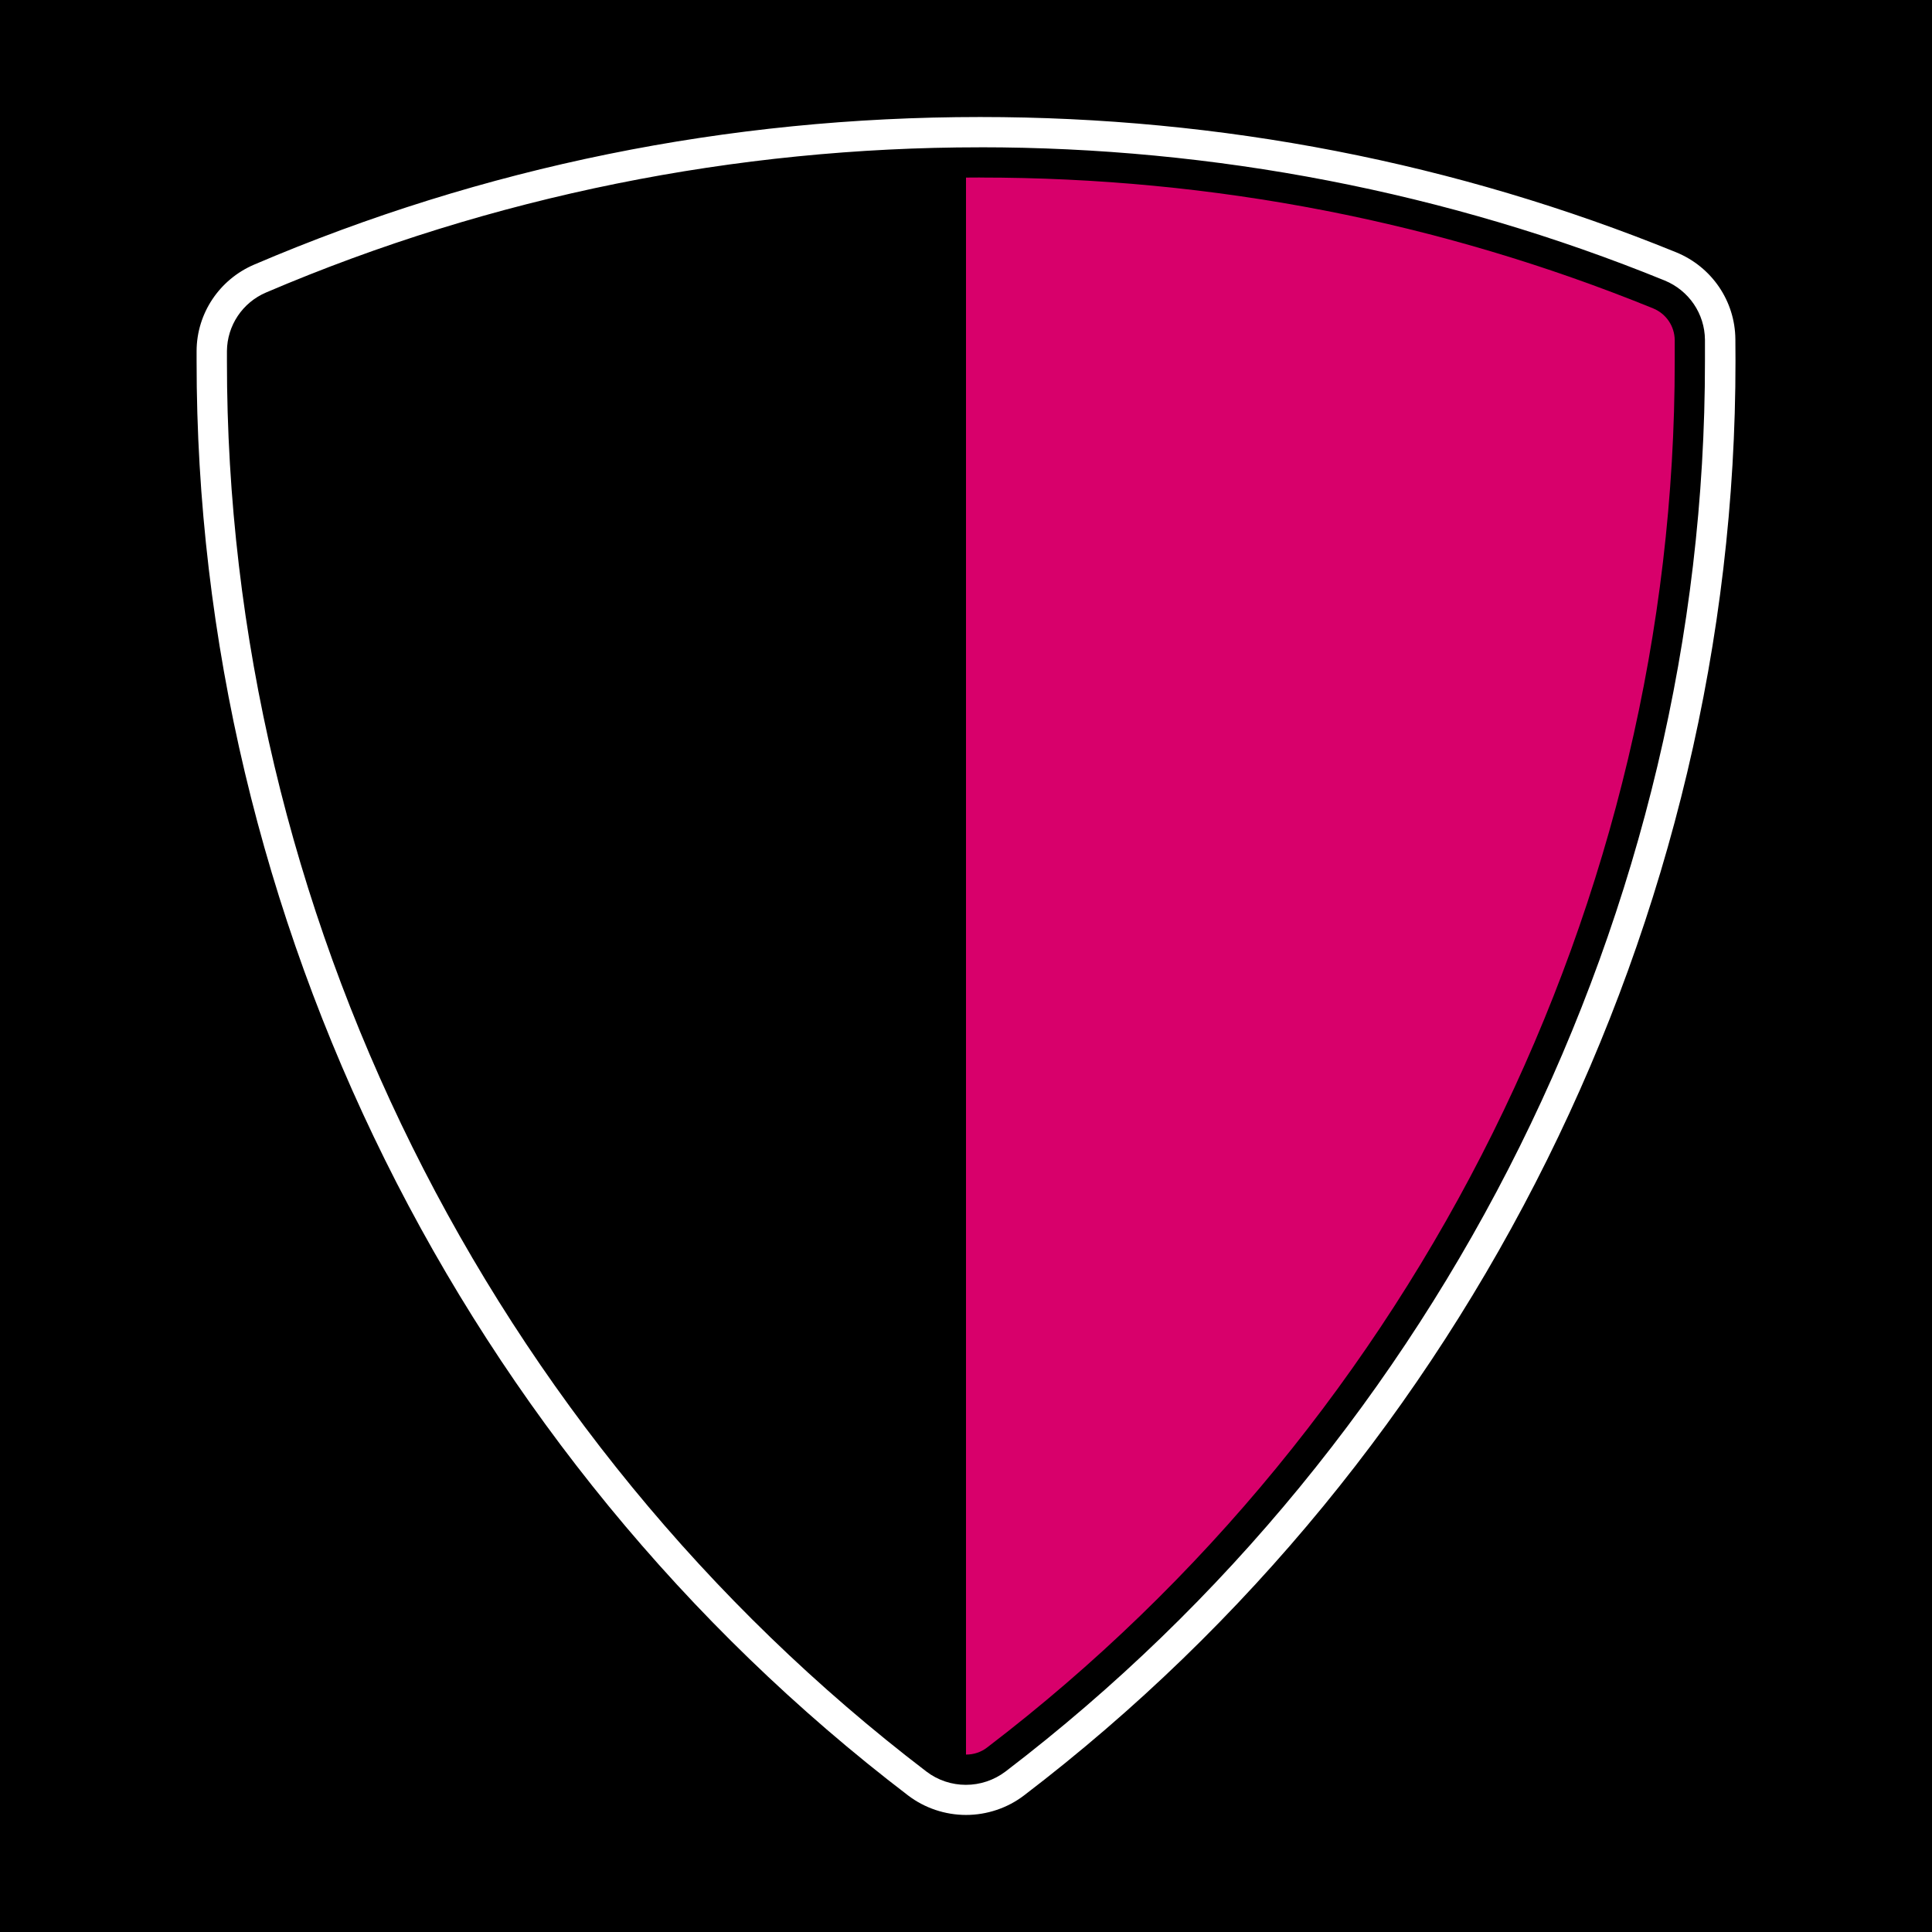
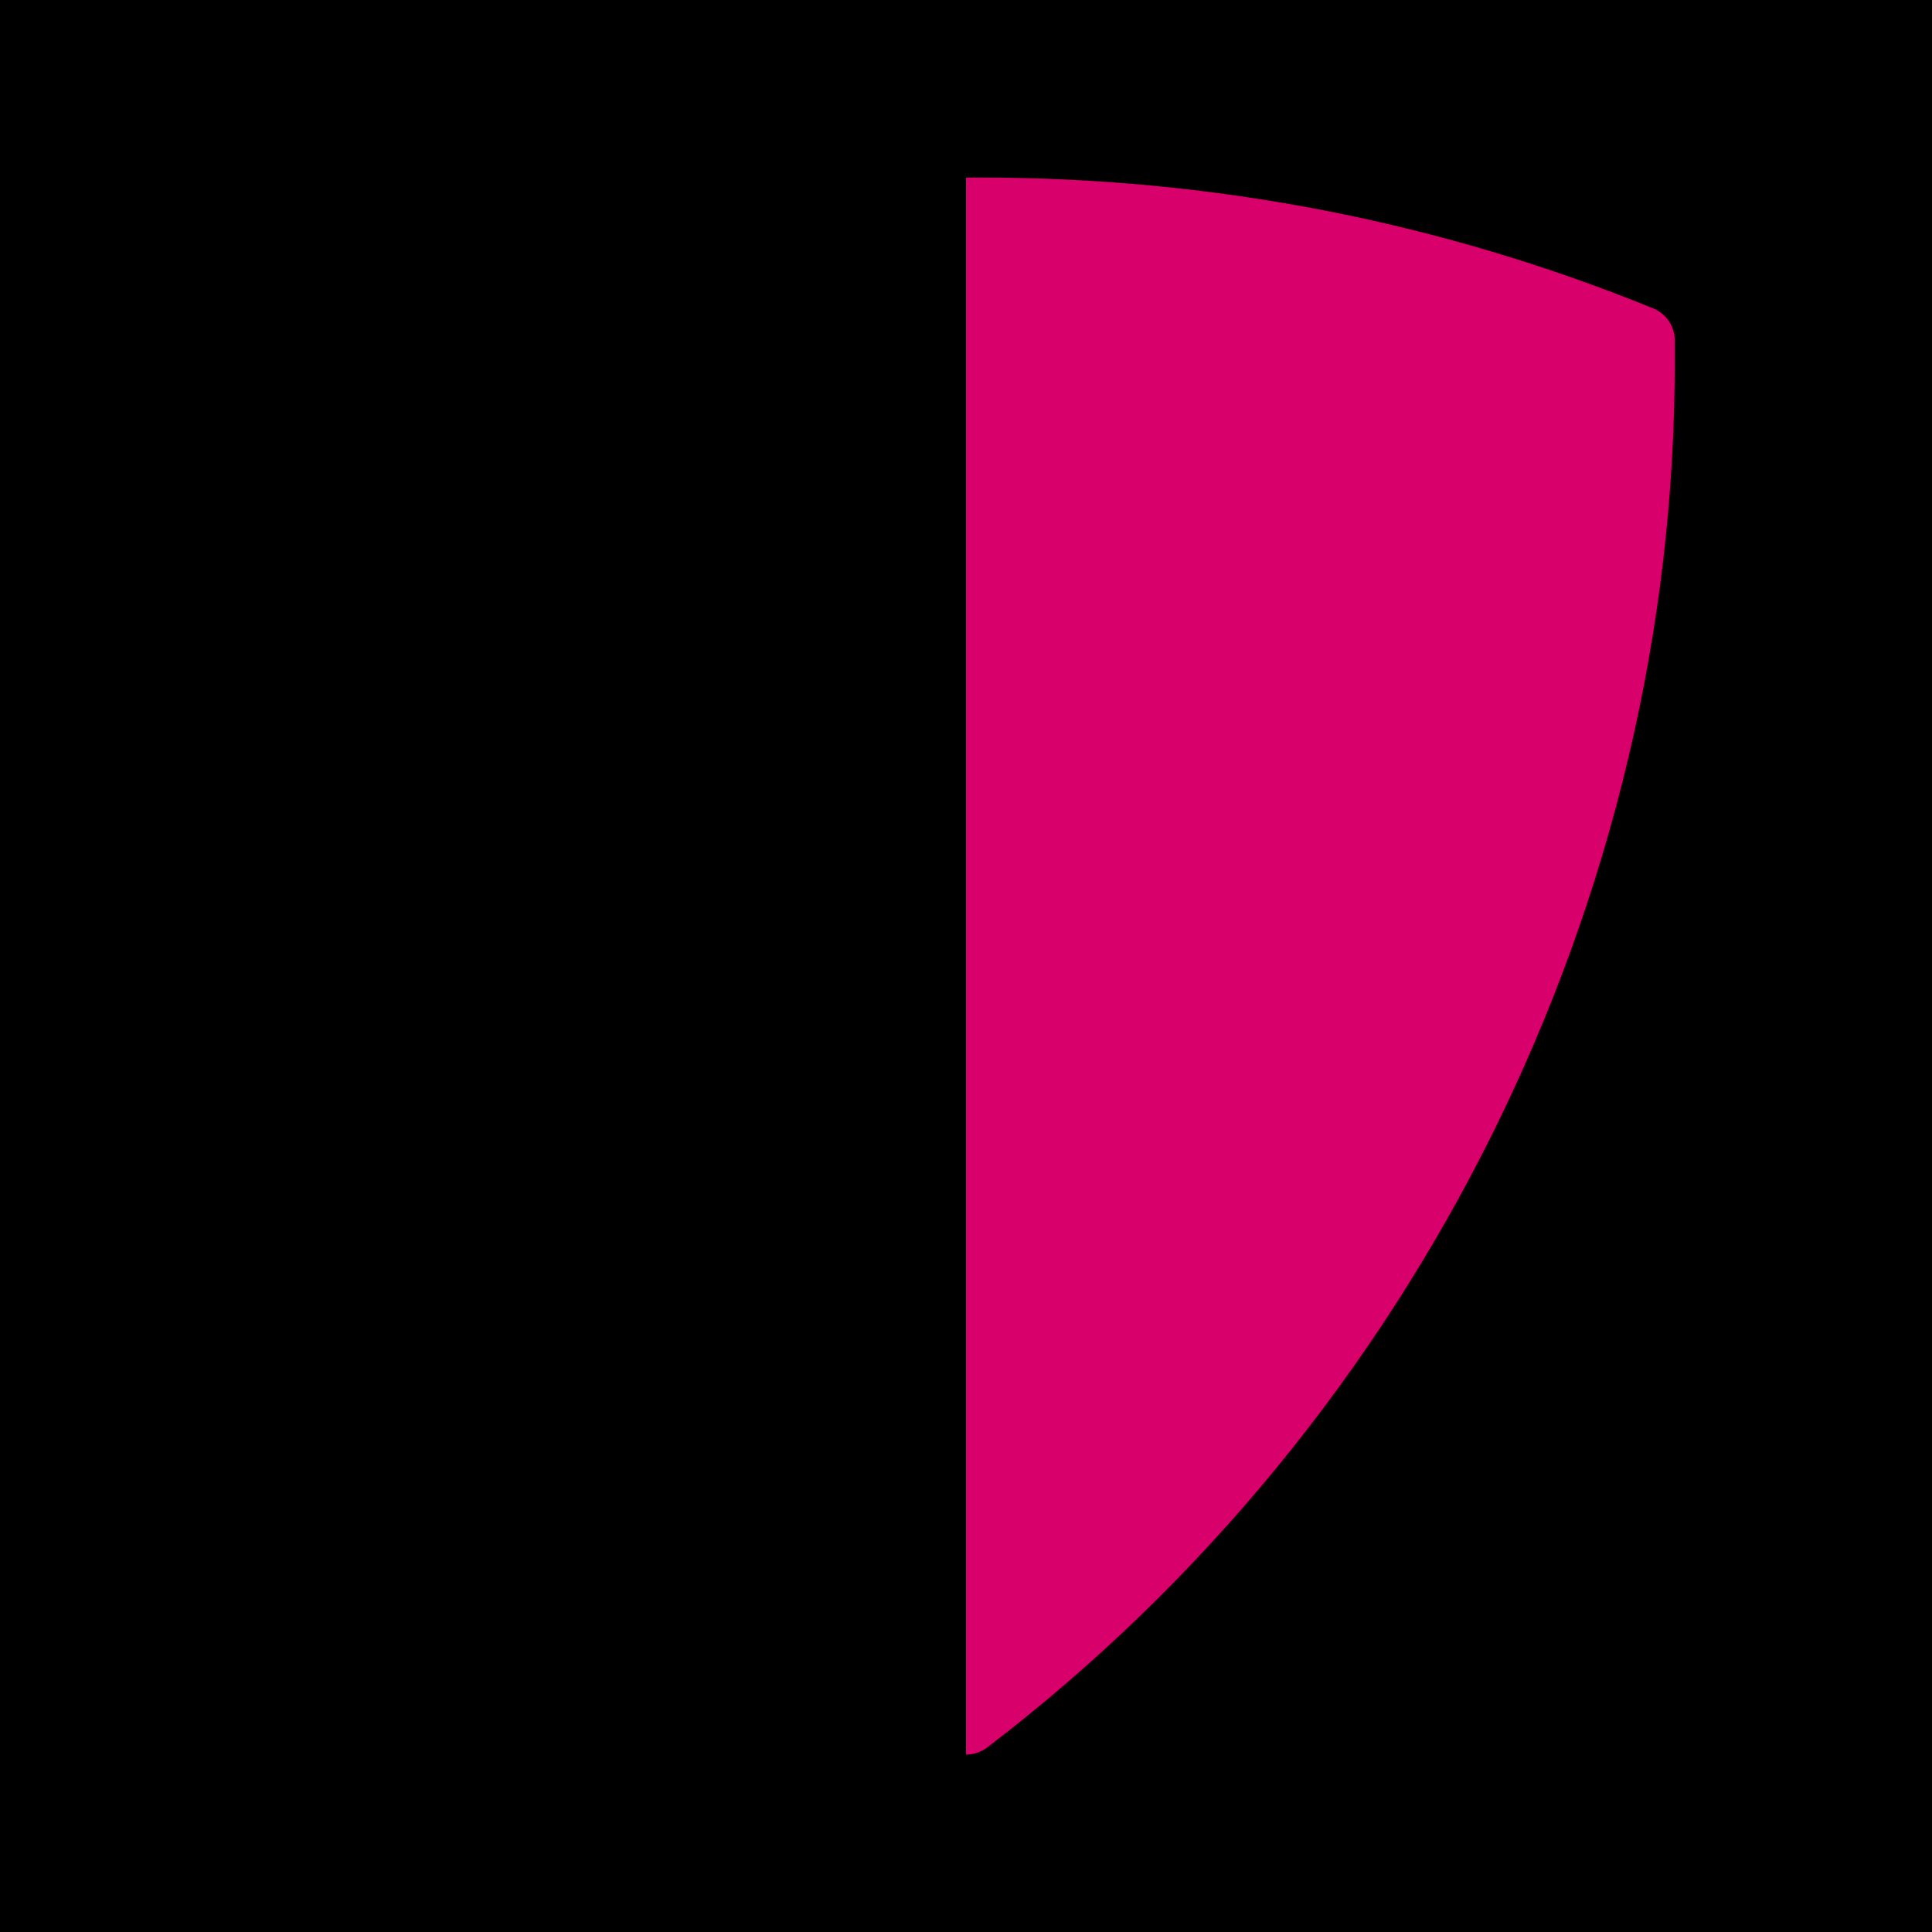
<svg xmlns="http://www.w3.org/2000/svg" id="Layer_1" data-name="Layer 1" viewBox="0 0 512 512">
  <defs>
    <style>
      .cls-1 {
        clip-path: url(#clippath);
      }

      .cls-2 {
        fill: none;
      }

      .cls-2, .cls-3, .cls-4, .cls-5 {
        stroke-width: 0px;
      }

      .cls-4 {
        fill: #d8006b;
      }

      .cls-5 {
        fill: #fff;
      }
    </style>
    <clipPath id="clippath">
      <rect class="cls-2" x="256" y="31" width="225" height="450" />
    </clipPath>
  </defs>
  <rect class="cls-3" width="512" height="512" />
  <g>
-     <rect class="cls-3" x="31" y="31" width="225" height="450" />
-     <path class="cls-5" d="M259.71,39.03c61.82,0,123.67,11.76,181.43,35.3,6.44,2.64,10.63,8.8,10.69,15.72v5.62h0c.11,145.38-69.19,285.1-185.37,373.81-3.09,2.33-6.78,3.52-10.49,3.52s-7.4-1.18-10.46-3.52C129.33,380.78,60.03,241.05,60.14,95.67v-2.64c.06-6.75,4.11-12.85,10.38-15.52,59.96-25.62,124.57-38.47,189.2-38.47M259.71,31.01c-66.91,0-131.65,13.16-192.37,39.12-9.2,3.94-15.19,12.91-15.24,22.84v2.67c-.11,147.85,70.37,289.97,188.55,380.17,4.39,3.35,9.84,5.17,15.36,5.17s11-1.83,15.36-5.17c118.18-90.2,188.66-232.34,188.55-380.17,0-1.91,0-3.83-.03-5.74-.08-10.1-6.22-19.15-15.67-23.03-58.47-23.79-120.54-35.86-184.5-35.86h0Z" />
    <g class="cls-1">
      <path class="cls-4" d="M259.71,47.05c61.85,0,121.87,11.67,178.4,34.68,3.43,1.41,5.68,4.7,5.71,8.44v5.51c.11,142.87-68.01,280.24-182.22,367.42-1.6,1.24-3.54,1.88-5.6,1.88s-3.99-.65-5.6-1.86C136.19,375.91,68.07,238.58,68.18,95.67v-2.59c0-3.57,2.19-6.81,5.51-8.21,58.7-25.09,121.3-37.83,186.02-37.83" />
    </g>
  </g>
</svg>